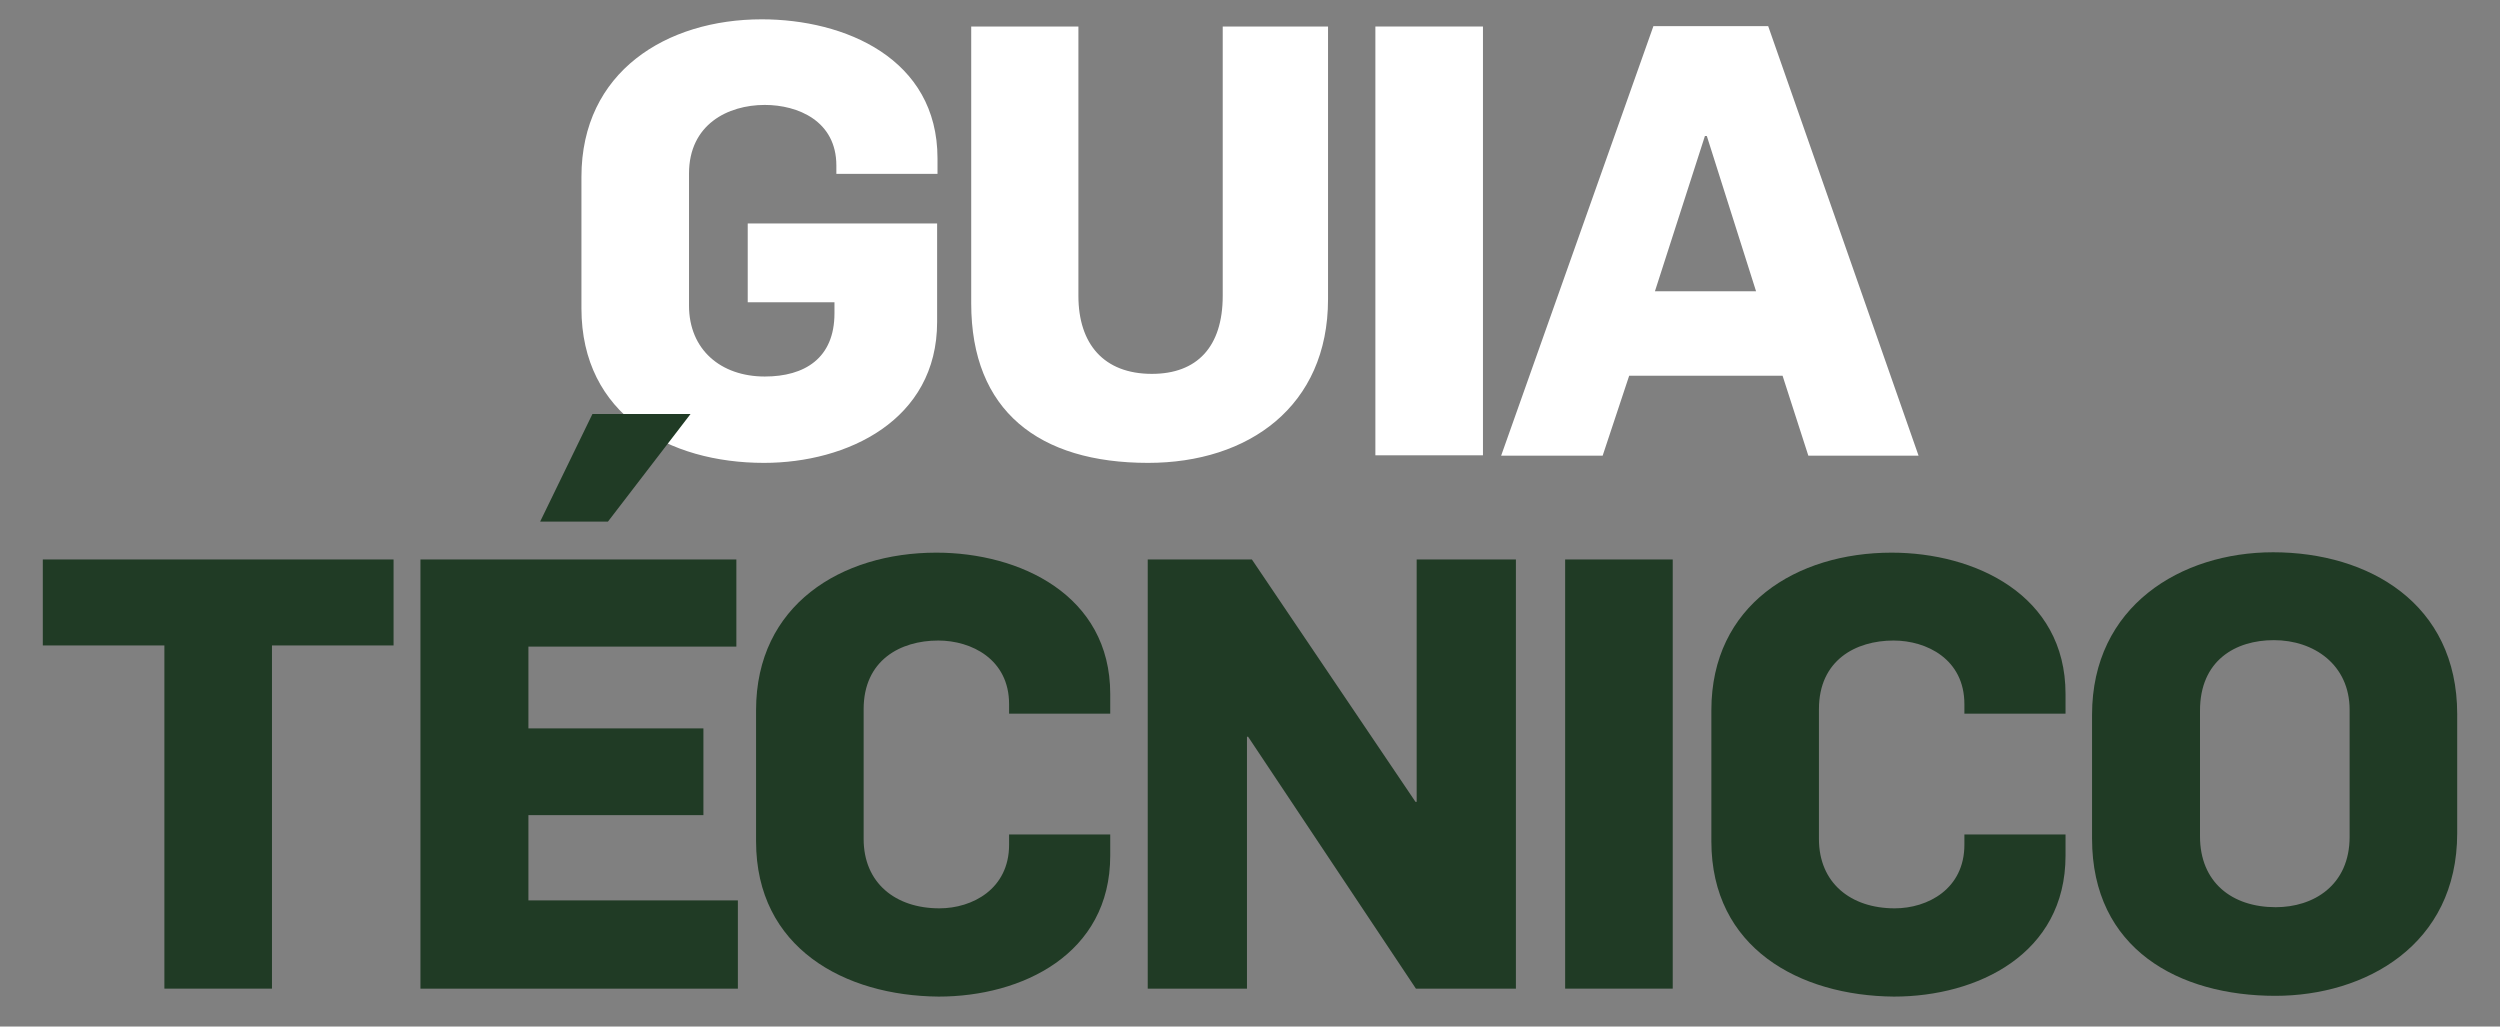
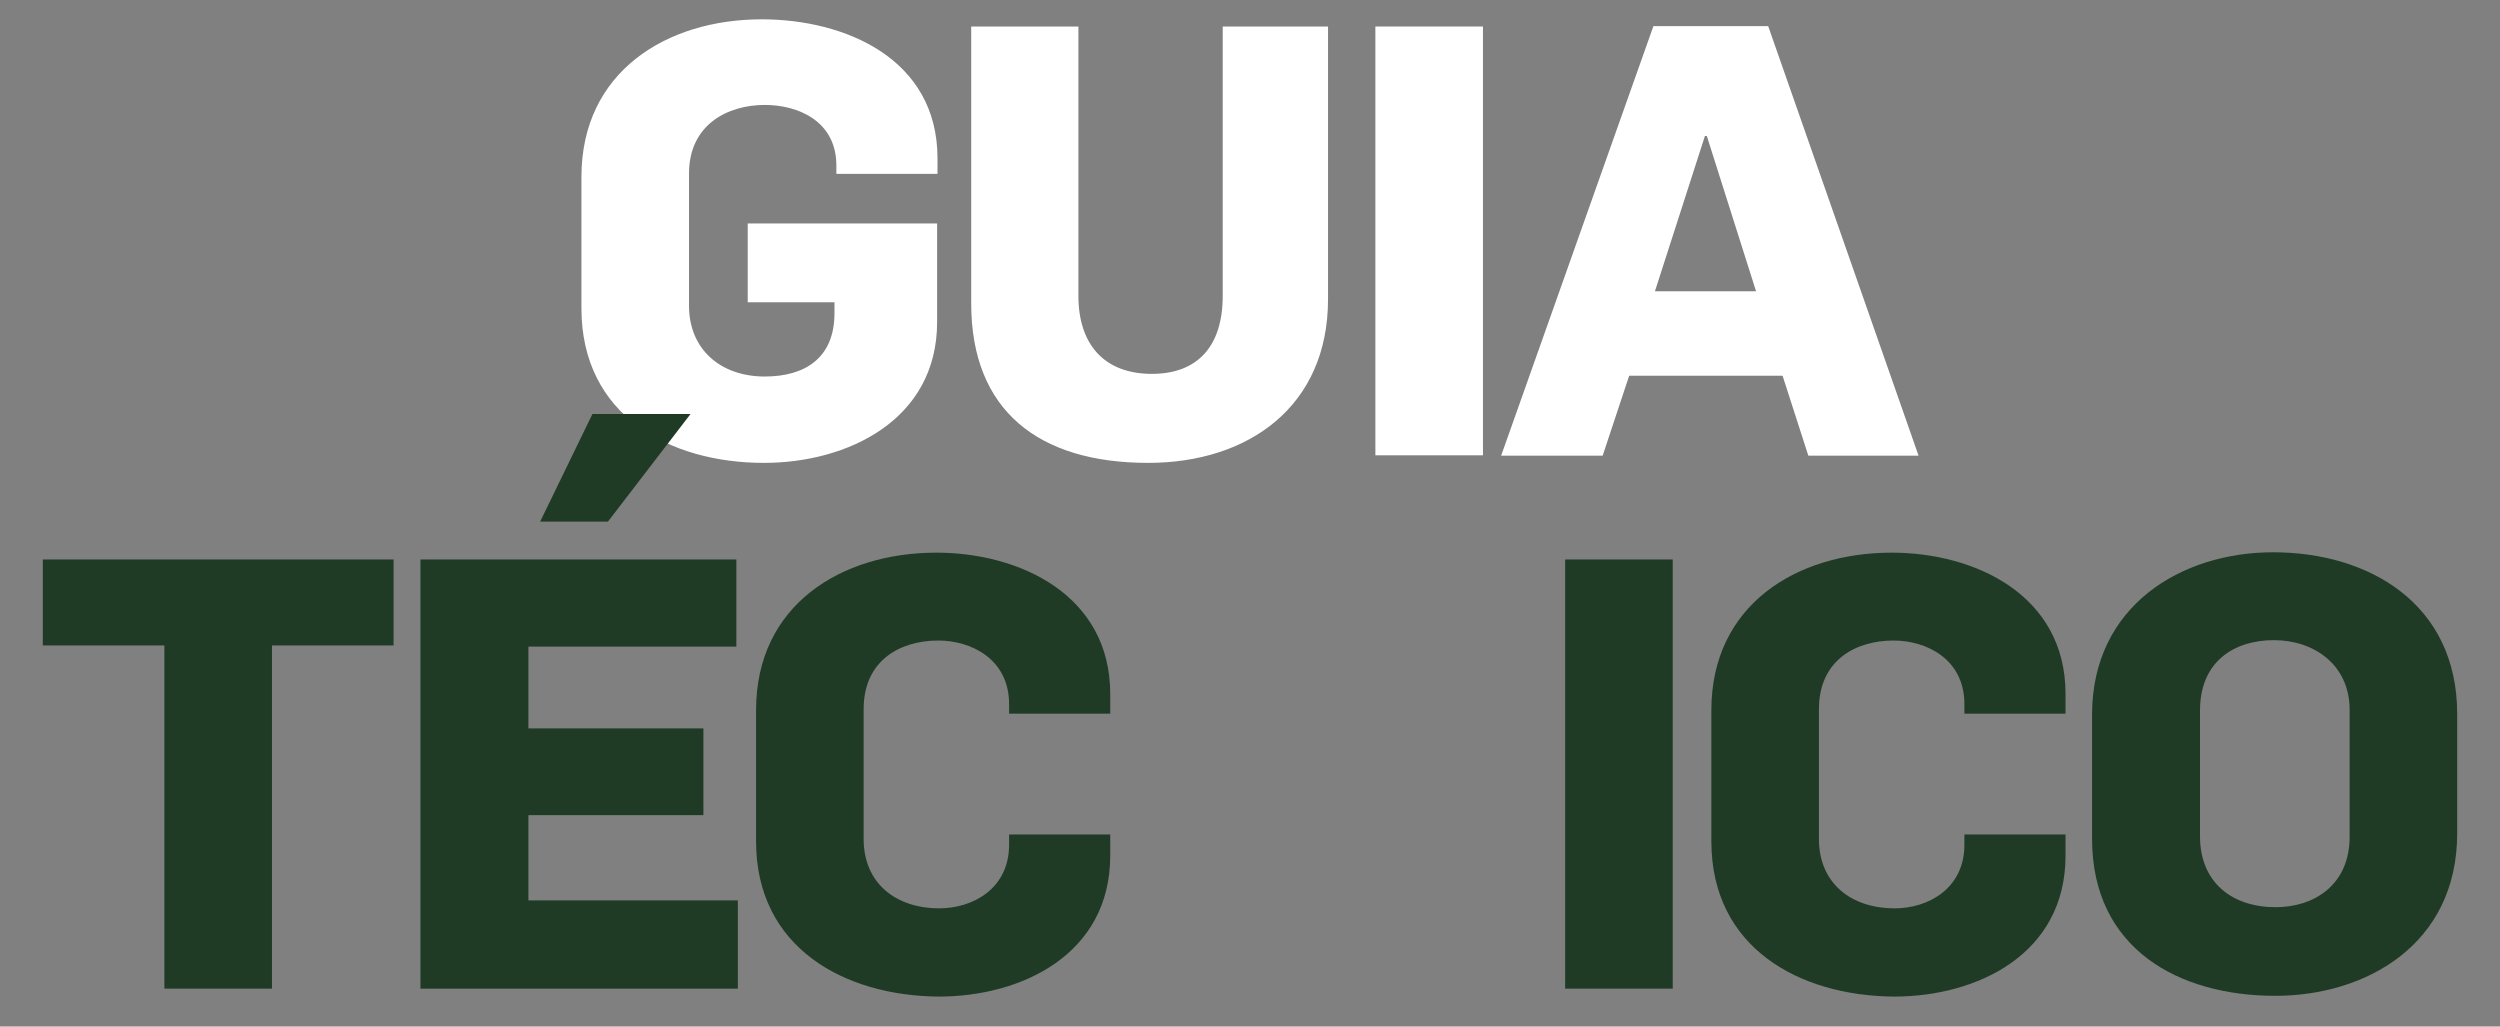
<svg xmlns="http://www.w3.org/2000/svg" version="1.1" id="Layer_1" x="0px" y="0px" viewBox="0 0 660 271" style="enable-background:new 0 0 660 271;" xml:space="preserve">
  <rect x="0" y="0" width="660" height="271" fill="#808080" stroke="none" />
  <style type="text/css">
	.st0{fill:#FFFFFF;}
	.st1{fill:#203B25;}
</style>
  <g>
    <g>
      <path class="st0" d="M153.5,81.4V46.7c0-27.8,22.5-41.6,47.6-41.6c21.9,0,46.4,10.3,46.4,36.7v4.1h-26.7v-2.2    c0-11.8-10.2-16-18.9-16c-9.8,0-20,5.2-20,18.1v34.9c0,11.6,8.4,18.7,20,18.7c10.5,0,18.4-4.8,18.4-16.7v-2.9h-22.9V59h50v26    c0,26-23.8,37.2-45.7,37.2C176.7,122.2,153.5,109.6,153.5,81.4z" />
      <path class="st0" d="M256.4,80.1V7h28.3v71.1c0,12.7,6.7,20.6,19.4,20.6c11.9,0,18.7-7.1,18.7-20.6V7h27.8V79    c0,28.3-21,43.2-47.5,43.2C274.3,122.2,256.4,108.5,256.4,80.1z" />
      <path class="st0" d="M363.1,7h28.4v113.2h-28.4V7z" />
      <path class="st0" d="M436.5,6.9h30.3l39.7,113.4h-29.1l-6.8-21.1h-40.5l-7,21.1h-26.8L436.5,6.9z M463.6,76.9l-13-41h-0.5    l-13.2,41H463.6z" />
    </g>
    <g>
      <path class="st1" d="M43.4,170.4H11.3v-22.7h92.6v22.7H71.8V261H43.4V170.4z" />
      <path class="st1" d="M111,147.7h83.4v23h-54.9v21.6h46.2v22.9h-46.2v22.5h55.3V261H111V147.7z M156.4,109.3h25.9l-21.8,28.4h-17.9    L156.4,109.3z" />
      <path class="st1" d="M199.6,222.1v-34.6c0-27.8,22.5-41.6,47.6-41.6c21.9,0,45.9,11.1,45.9,37.3v5.2h-26.7v-2.5    c0-11.9-10-16.8-18.7-16.8c-10,0-19.7,5.2-19.7,18.1v34.3c0,11.6,8.4,18.3,20,18.3c8.7,0,18.4-5.1,18.4-16.8v-2.7h26.7v5.6    c0,26-23.3,37.2-45.3,37.2C223,262.9,199.6,250.3,199.6,222.1z" />
-       <path class="st1" d="M303,147.7h27.5l43.2,64h0.3v-64h26.2V261h-26.4l-44.3-66.5h-0.3V261H303V147.7z" />
-       <path class="st1" d="M413.2,147.7h28.4V261h-28.4V147.7z" />
+       <path class="st1" d="M413.2,147.7h28.4V261h-28.4V147.7" />
      <path class="st1" d="M451.8,222.1v-34.6c0-27.8,22.5-41.6,47.6-41.6c21.9,0,45.9,11.1,45.9,37.3v5.2h-26.7v-2.5    c0-11.9-10-16.8-18.7-16.8c-10,0-19.7,5.2-19.7,18.1v34.3c0,11.6,8.4,18.3,20,18.3c8.7,0,18.4-5.1,18.4-16.8v-2.7h26.7v5.6    c0,26-23.3,37.2-45.3,37.2C475.1,262.9,451.8,250.3,451.8,222.1z" />
      <path class="st1" d="M552.3,221.4v-32.7c0-28.7,23.5-42.9,47.8-42.9c25.2,0,48.6,13.5,48.6,42.7V220c0,29.5-24.3,42.9-48,42.9    C575.3,262.9,552.3,250.6,552.3,221.4z M620.3,220.9v-33.5c0-11.9-9.4-18.4-20-18.4c-10.2,0-19.5,5.4-19.5,18.6v33.2    c0,12.1,8.4,18.7,20,18.7C610.7,239.5,620.3,233.8,620.3,220.9z" />
    </g>
  </g>
</svg>